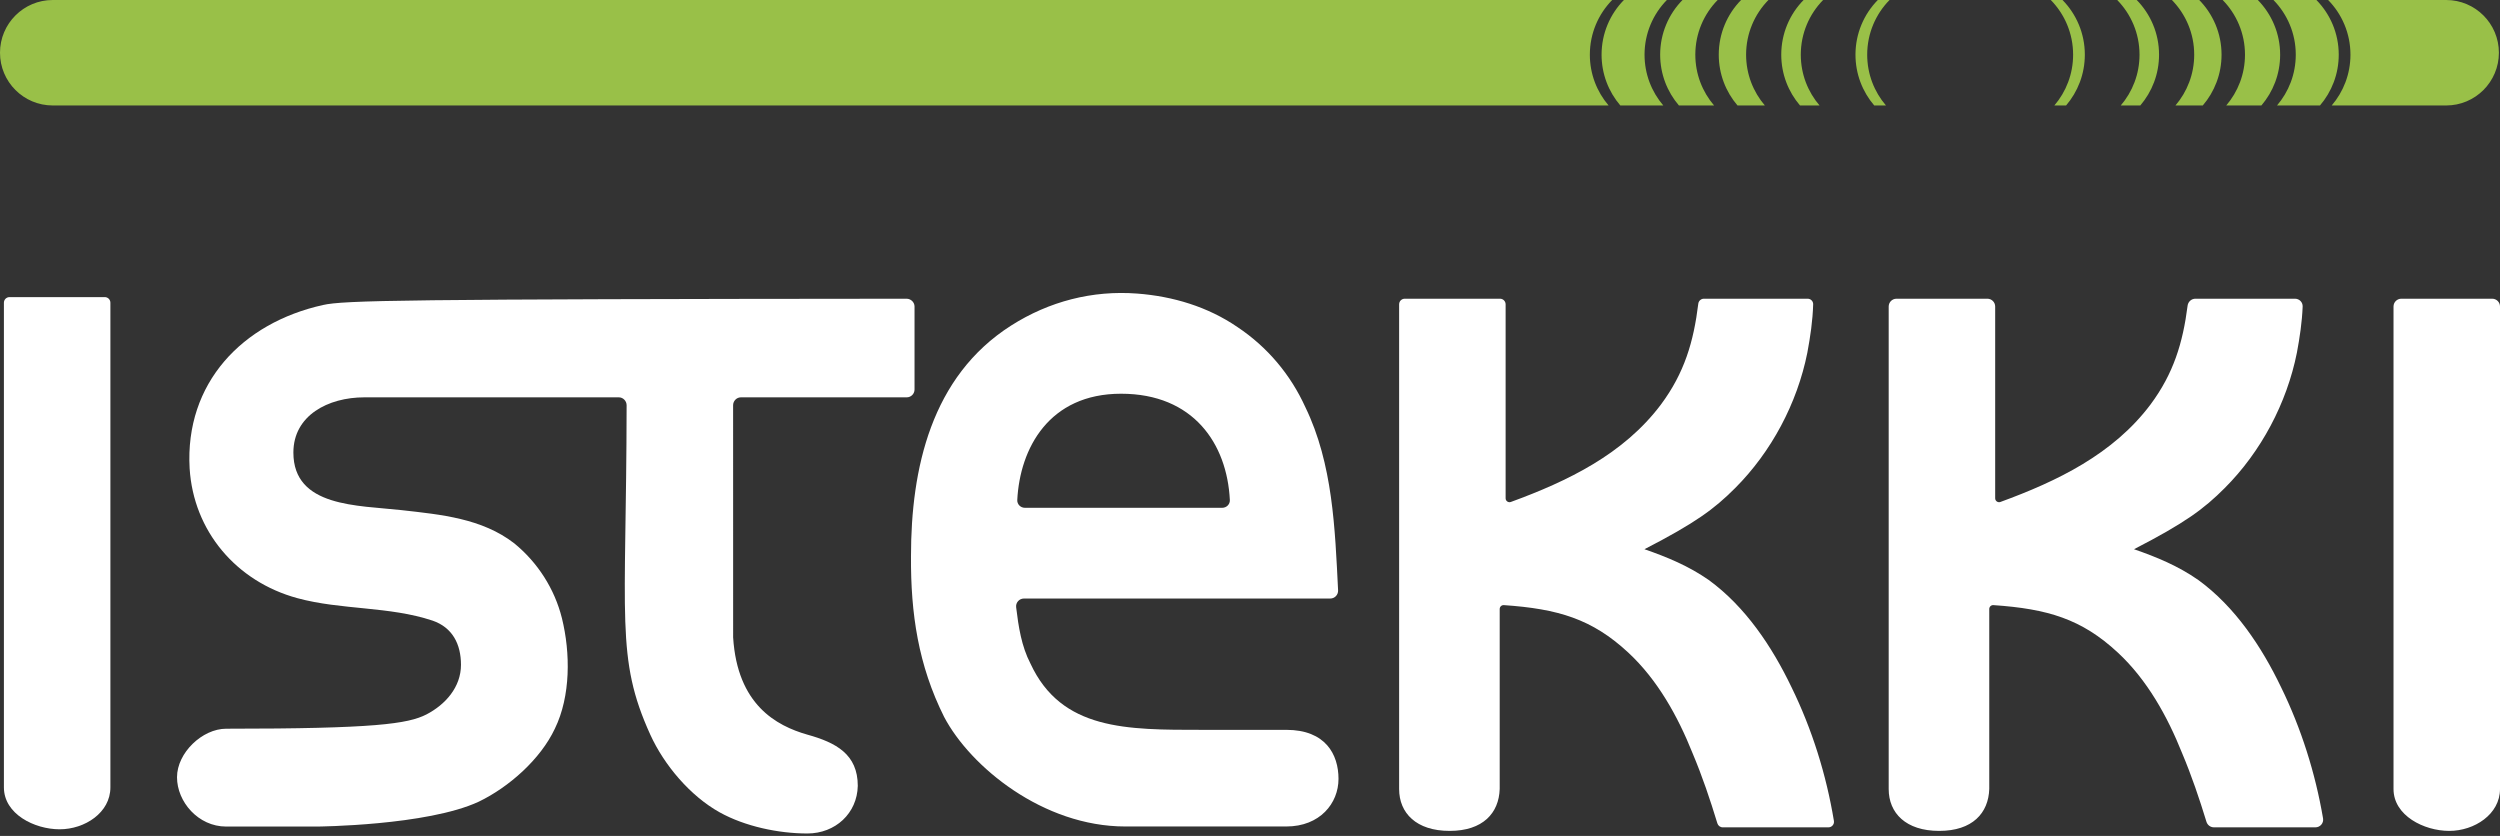
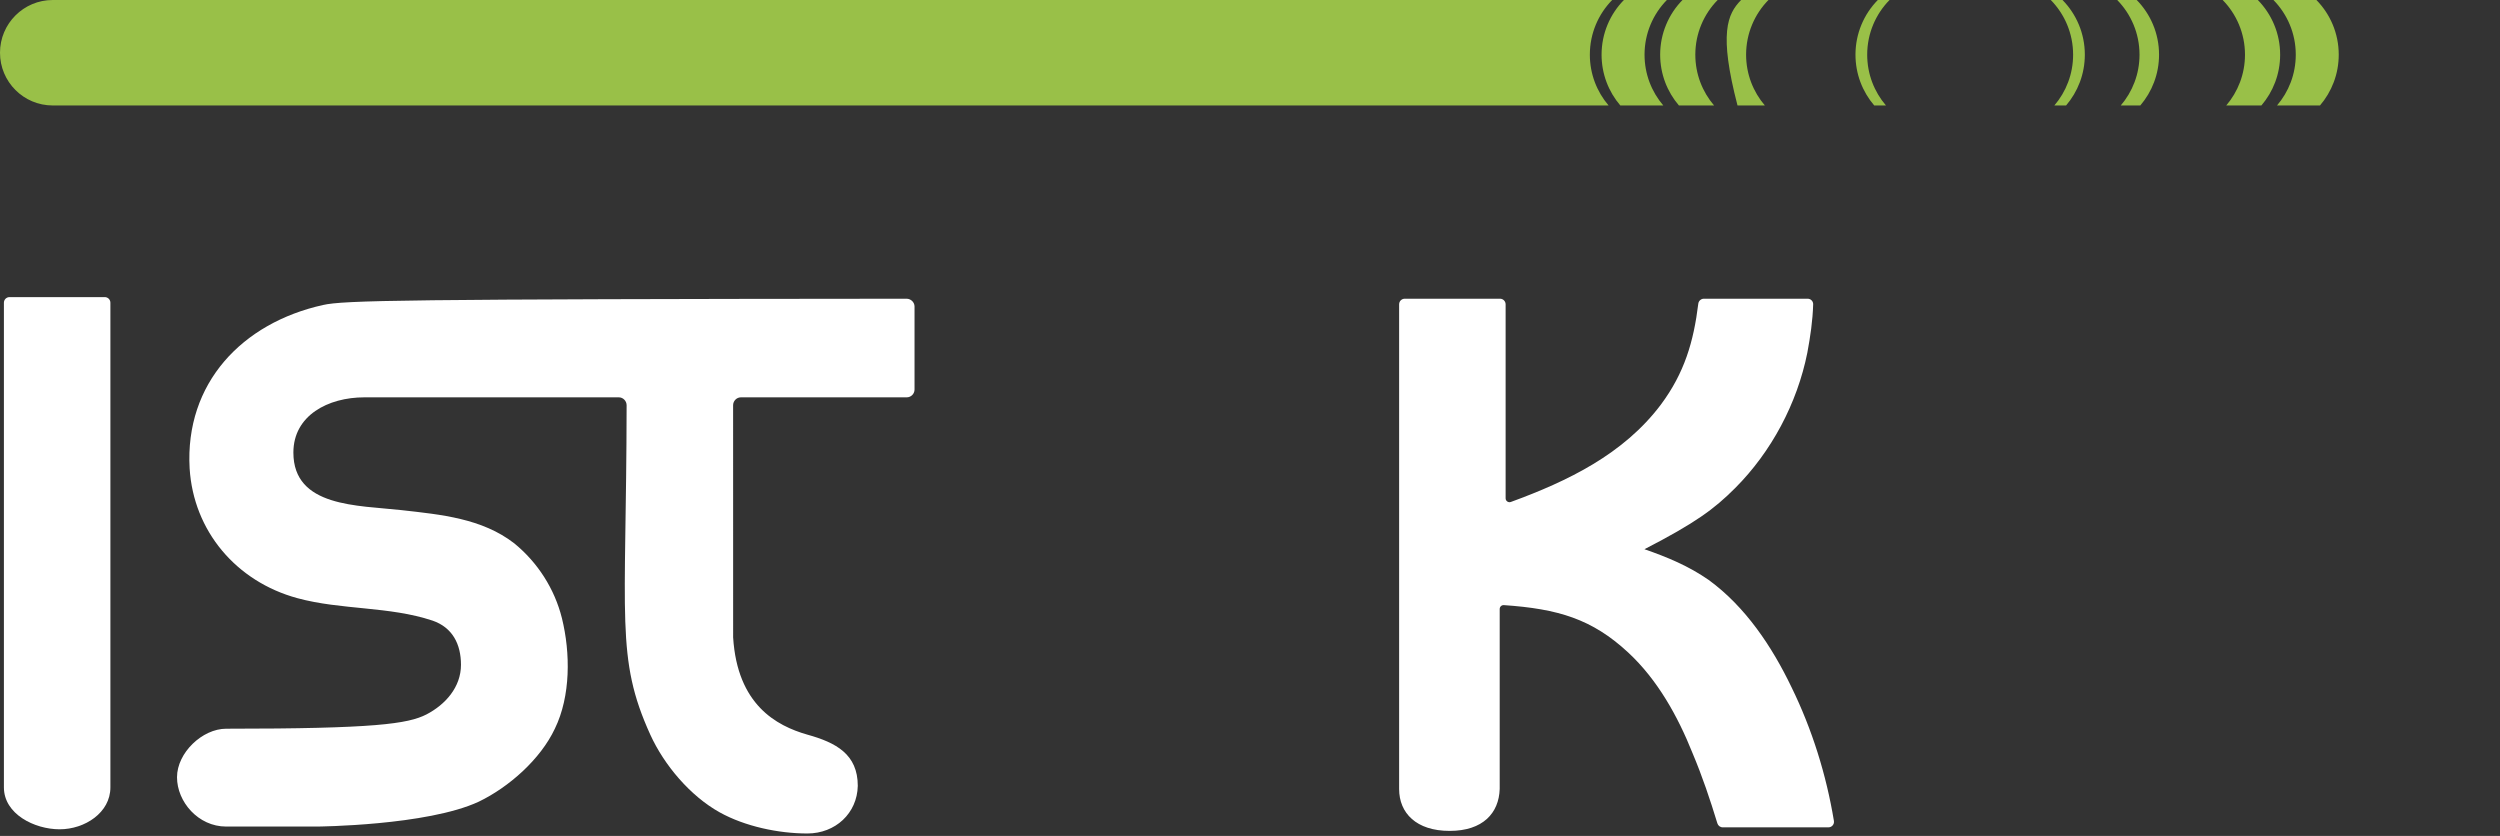
<svg xmlns="http://www.w3.org/2000/svg" width="640" height="214" viewBox="0 0 640 214" fill="none">
  <rect x="0" y="0" width="640" height="214" fill="#333333" stroke="none" />
  <path fill-rule="evenodd" clip-rule="evenodd" d="M582.916 27H593.916C596.909 23.504 598.717 18.963 598.717 14C598.717 8.549 596.536 3.607 593 0H582C585.536 3.607 587.717 8.549 587.717 14C587.717 18.963 585.909 23.504 582.916 27Z" fill="#99C048" />
  <path fill-rule="evenodd" clip-rule="evenodd" d="M525.916 27H528.916C531.909 23.504 533.717 18.963 533.717 14C533.717 8.549 531.536 3.607 528 0H525C528.536 3.607 530.717 8.549 530.717 14C530.717 18.963 528.909 23.504 525.916 27Z" fill="#99C048" />
  <path fill-rule="evenodd" clip-rule="evenodd" d="M542.916 27H547.916C550.909 23.504 552.717 18.963 552.717 14C552.717 8.549 550.536 3.607 547 0H542C545.536 3.607 547.717 8.549 547.717 14C547.717 18.963 545.909 23.504 542.916 27Z" fill="#99C048" />
-   <path fill-rule="evenodd" clip-rule="evenodd" d="M556.916 27H563.916C566.909 23.504 568.717 18.963 568.717 14C568.717 8.549 566.536 3.607 563 0H556C559.536 3.607 561.717 8.549 561.717 14C561.717 18.963 559.909 23.504 556.916 27Z" fill="#99C048" />
  <path fill-rule="evenodd" clip-rule="evenodd" d="M569.916 27H578.916C581.909 23.504 583.717 18.963 583.717 14C583.717 8.549 581.536 3.607 578 0H569C572.536 3.607 574.717 8.549 574.717 14C574.717 18.963 572.909 23.504 569.916 27Z" fill="#99C048" />
  <path fill-rule="evenodd" clip-rule="evenodd" d="M425.802 27H414.802C411.809 23.504 410.002 18.963 410.002 14C410.002 8.549 412.182 3.607 415.719 0H426.719C423.182 3.607 421.002 8.549 421.002 14C421.002 18.963 422.809 23.504 425.802 27Z" fill="#99C048" />
  <path fill-rule="evenodd" clip-rule="evenodd" d="M482.802 27H479.802C476.809 23.504 475.002 18.963 475.002 14C475.002 8.549 477.182 3.607 480.719 0H483.719C480.182 3.607 478.002 8.549 478.002 14C478.002 18.963 479.809 23.504 482.802 27Z" fill="#99C048" />
-   <path fill-rule="evenodd" clip-rule="evenodd" d="M465.802 27H460.802C457.809 23.504 456.002 18.963 456.002 14C456.002 8.549 458.182 3.607 461.719 0H466.719C463.182 3.607 461.002 8.549 461.002 14C461.002 18.963 462.809 23.504 465.802 27Z" fill="#99C048" />
-   <path fill-rule="evenodd" clip-rule="evenodd" d="M451.802 27H444.802C441.809 23.504 440.002 18.963 440.002 14C440.002 8.549 442.182 3.607 445.719 0H452.719C449.182 3.607 447.002 8.549 447.002 14C447.002 18.963 448.809 23.504 451.802 27Z" fill="#99C048" />
+   <path fill-rule="evenodd" clip-rule="evenodd" d="M451.802 27H444.802C440.002 8.549 442.182 3.607 445.719 0H452.719C449.182 3.607 447.002 8.549 447.002 14C447.002 18.963 448.809 23.504 451.802 27Z" fill="#99C048" />
  <path fill-rule="evenodd" clip-rule="evenodd" d="M438.802 27H429.802C426.809 23.504 425.002 18.963 425.002 14C425.002 8.549 427.182 3.607 430.719 0H439.719C436.182 3.607 434.002 8.549 434.002 14C434.002 18.963 435.809 23.504 438.802 27Z" fill="#99C048" />
-   <path fill-rule="evenodd" clip-rule="evenodd" d="M596.916 27H626.217C633.673 27 639.717 20.956 639.717 13.5C639.717 6.044 633.673 0 626.217 0H596C599.537 3.607 601.717 8.549 601.717 14C601.717 18.963 599.909 23.504 596.916 27Z" fill="#99C048" />
  <path fill-rule="evenodd" clip-rule="evenodd" d="M412.717 0C409.181 3.607 407 8.549 407 14C407 18.963 408.808 23.504 411.801 27H13.5C6.044 27 0 20.956 0 13.5C0 6.044 6.044 0 13.5 0H412.717Z" fill="#99C048" />
  <path d="M57.897 186.552C95.9 186.552 104.42 185.321 109.166 182.897C114.007 180.386 118.01 175.923 118.01 170.191C118.01 164.918 115.848 160.642 110.74 158.88C99.613 155.17 87.375 156.197 76.109 153.124C60.479 148.86 49.528 135.956 48.545 119.897C47.312 98.097 61.992 82.682 82.672 78.085C87.995 76.88 102.61 76.574 232.071 76.471C233.177 76.47 234.12 77.366 234.12 78.471V99.718C234.12 100.822 233.225 101.718 232.12 101.718H189.676C188.571 101.718 187.676 102.639 187.676 103.743C187.676 150.631 187.683 163.178 187.683 163.178C188.759 180.387 198.714 185.789 206.685 188.067C214.028 190.107 219.592 193.09 219.592 201.182C219.443 208.203 213.864 213.372 206.685 213.372C199.271 213.372 190.705 211.554 184.243 207.963C176.705 203.774 170.011 195.854 166.473 188.067C157.553 168.438 160.345 158.516 160.414 103.75C160.415 102.645 159.52 101.718 158.415 101.718H93.273C83.991 101.718 75.106 106.354 75.106 115.852C75.106 129.884 91.598 129.334 102.865 130.602C112.901 131.731 123.389 132.708 131.64 139.085C137.658 144.01 141.969 150.72 143.857 158.274C146.045 167.167 146.119 178.188 142.039 186.552C138.356 194.383 130.283 201.513 122.553 205.236C109.325 211.38 81.157 211.599 81.157 211.599H57.897C50.726 211.599 45.315 205.236 45.315 198.975C45.315 192.713 51.801 186.552 57.897 186.552Z" fill="white" />
-   <path fill-rule="evenodd" clip-rule="evenodd" d="M291.165 75.157C300.299 75.86 309.212 78.53 316.81 83.741C324.447 88.834 330.379 95.888 334.176 104.243C341.201 118.736 341.763 135.309 342.55 151.121C342.607 152.265 341.695 153.225 340.55 153.225H262.121C260.921 153.225 259.989 154.274 260.134 155.464C260.737 160.417 261.477 165.401 263.803 169.889C271.737 186.981 288.427 186.841 307.788 186.841H329.299C339.338 186.841 342.657 193.138 342.657 199.389C342.657 205.64 337.904 211.579 329.299 211.579H288.069C267.03 211.579 248.41 196.292 241.691 183.523C235.078 170.293 233.122 157.099 233.214 142.383C233.214 120.007 238.354 96.387 258.856 83.337C268.554 77.163 279.644 74.27 291.165 75.157ZM260.421 127.998C260.365 129.101 261.265 129.996 262.37 129.996H312.891C313.996 129.996 314.897 129.099 314.842 127.996C314.12 113.574 305.515 100.794 286.993 100.794C268.551 100.794 261.095 114.764 260.421 127.998ZM483.504 78.47C483.504 77.365 484.399 76.47 485.504 76.47H508.765C509.869 76.47 510.765 77.365 510.765 78.47V127.565C510.765 128.257 511.451 128.74 512.101 128.503C526.651 123.188 541.001 116.264 550.545 103.536C556.432 95.608 558.81 87.773 560.026 78.248C560.155 77.237 561.009 76.47 562.028 76.47H587.518C588.622 76.47 589.521 77.365 589.479 78.469C589.326 82.453 588.739 86.351 588.003 90.306C585.418 103.237 578.804 115.667 569.527 124.946C564.175 130.299 559.43 133.834 546.304 140.6C552.161 142.628 557.622 144.895 562.762 148.478C572.18 155.33 578.99 165.581 583.965 175.948C589.124 186.484 592.729 197.926 594.701 209.505C594.907 210.711 593.969 211.801 592.745 211.801H566.771C565.889 211.801 565.112 211.223 564.854 210.38C563.031 204.432 561.046 198.556 558.622 192.814C554.855 183.393 549.673 174.034 542.165 167.061C532.89 158.446 524.193 155.866 510.314 154.91C509.739 154.871 509.25 155.328 509.25 155.904V201.989C509.048 208.15 504.955 212.71 496.427 212.71C487.9 212.71 483.504 208.15 483.504 201.989V78.47ZM612.74 78.47C612.74 77.365 613.635 76.47 614.74 76.47H638C639.105 76.47 640 77.365 640 78.47V201.989C640 208.443 633.461 212.71 627.008 212.71C620.555 212.71 612.74 208.801 612.74 201.989V78.47Z" fill="white" />
  <path d="M386.774 128.503C386.124 128.74 385.438 128.257 385.438 127.565V77.904C385.438 77.112 384.796 76.47 384.004 76.47H359.611C358.819 76.47 358.177 77.112 358.177 77.904V201.989C358.177 208.15 362.573 212.71 371.101 212.71C379.628 212.71 383.721 208.15 383.923 201.989V155.904C383.923 155.328 384.412 154.871 384.987 154.91C398.866 155.866 407.563 158.446 416.838 167.061C424.346 174.034 429.528 183.393 433.295 192.814C435.774 198.686 437.794 204.697 439.65 210.782C439.834 211.386 440.392 211.801 441.024 211.801H468.076C468.954 211.801 469.626 211.02 469.483 210.154C467.536 198.354 463.893 186.681 458.638 175.948C453.663 165.581 446.853 155.33 437.435 148.478C432.295 144.895 426.834 142.628 420.978 140.6C434.103 133.834 438.848 130.299 444.2 124.946C453.477 115.667 460.091 103.237 462.676 90.306C463.447 86.164 464.054 82.084 464.171 77.904C464.193 77.112 463.549 76.47 462.757 76.47H436.194C435.464 76.47 434.851 77.02 434.762 77.746C433.565 87.499 431.209 95.469 425.218 103.536C415.674 116.264 401.325 123.188 386.774 128.503Z" fill="white" />
  <path d="M26.827 76.058H2.434C1.642 76.058 1 76.7 1 77.492V201.578C1 208.39 8.815 212.299 15.268 212.299C21.722 212.299 28.261 208.032 28.261 201.578V77.492C28.261 76.7 27.619 76.058 26.827 76.058Z" fill="white" />
</svg>